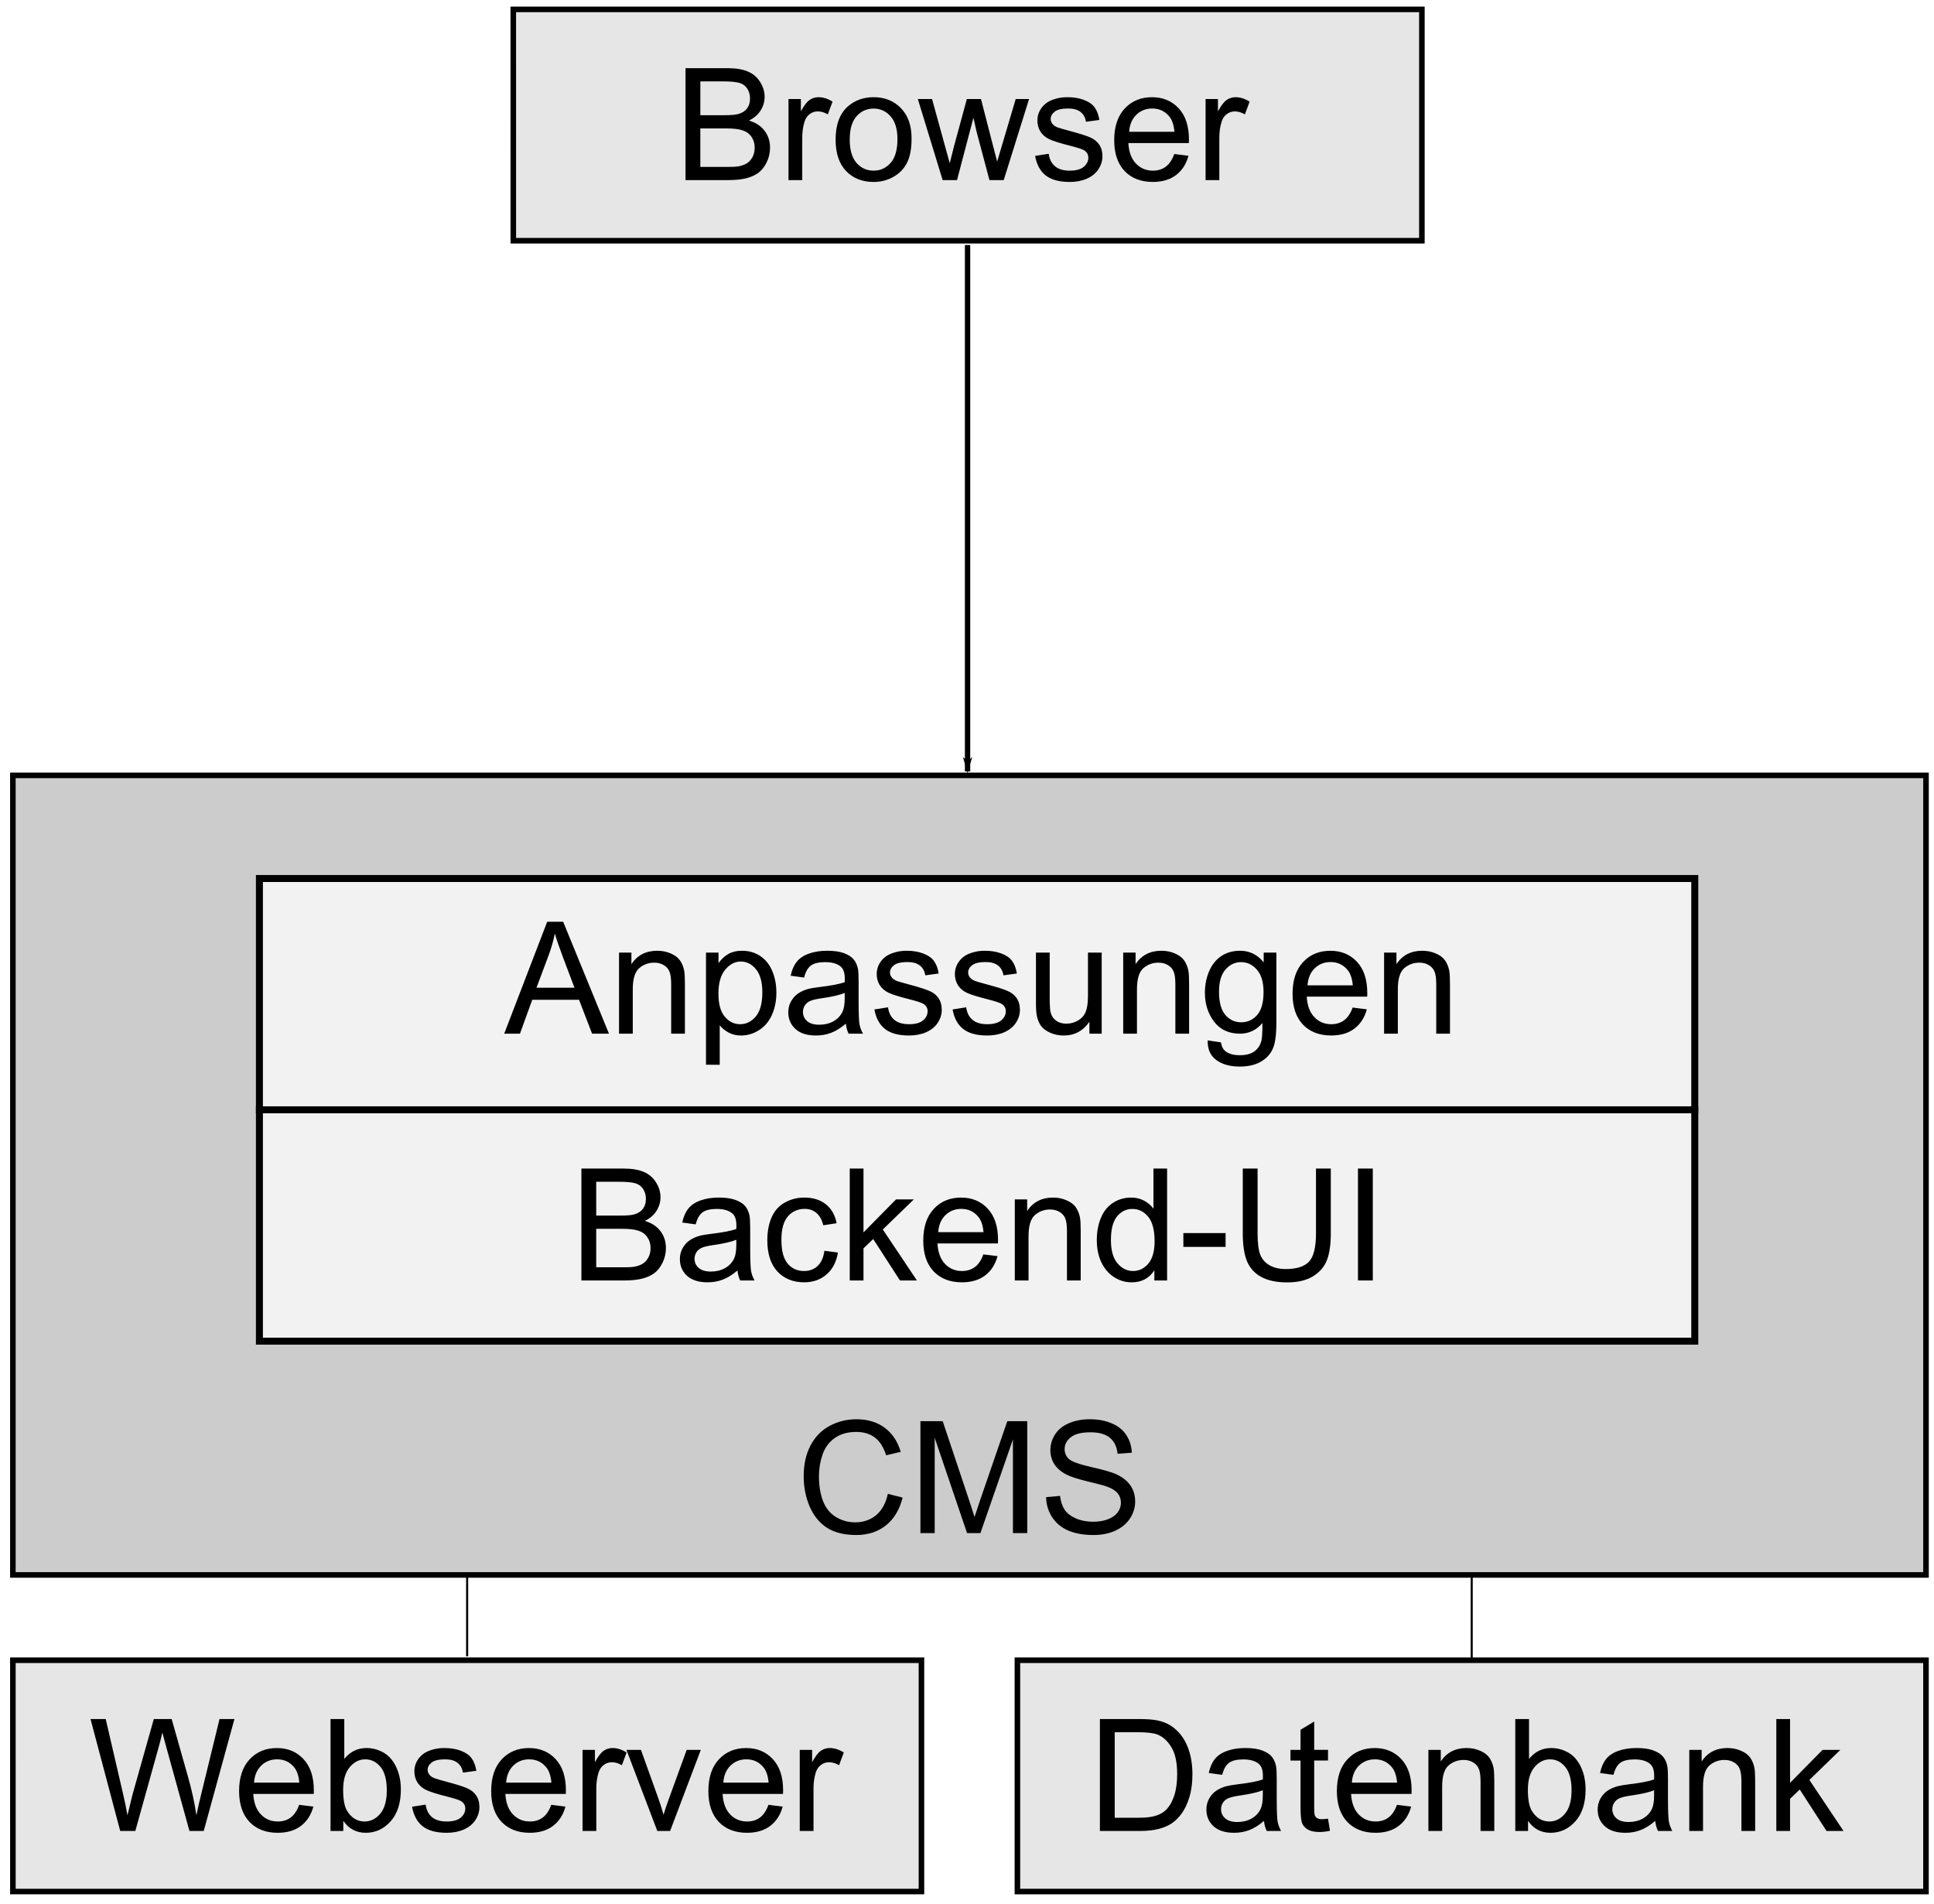
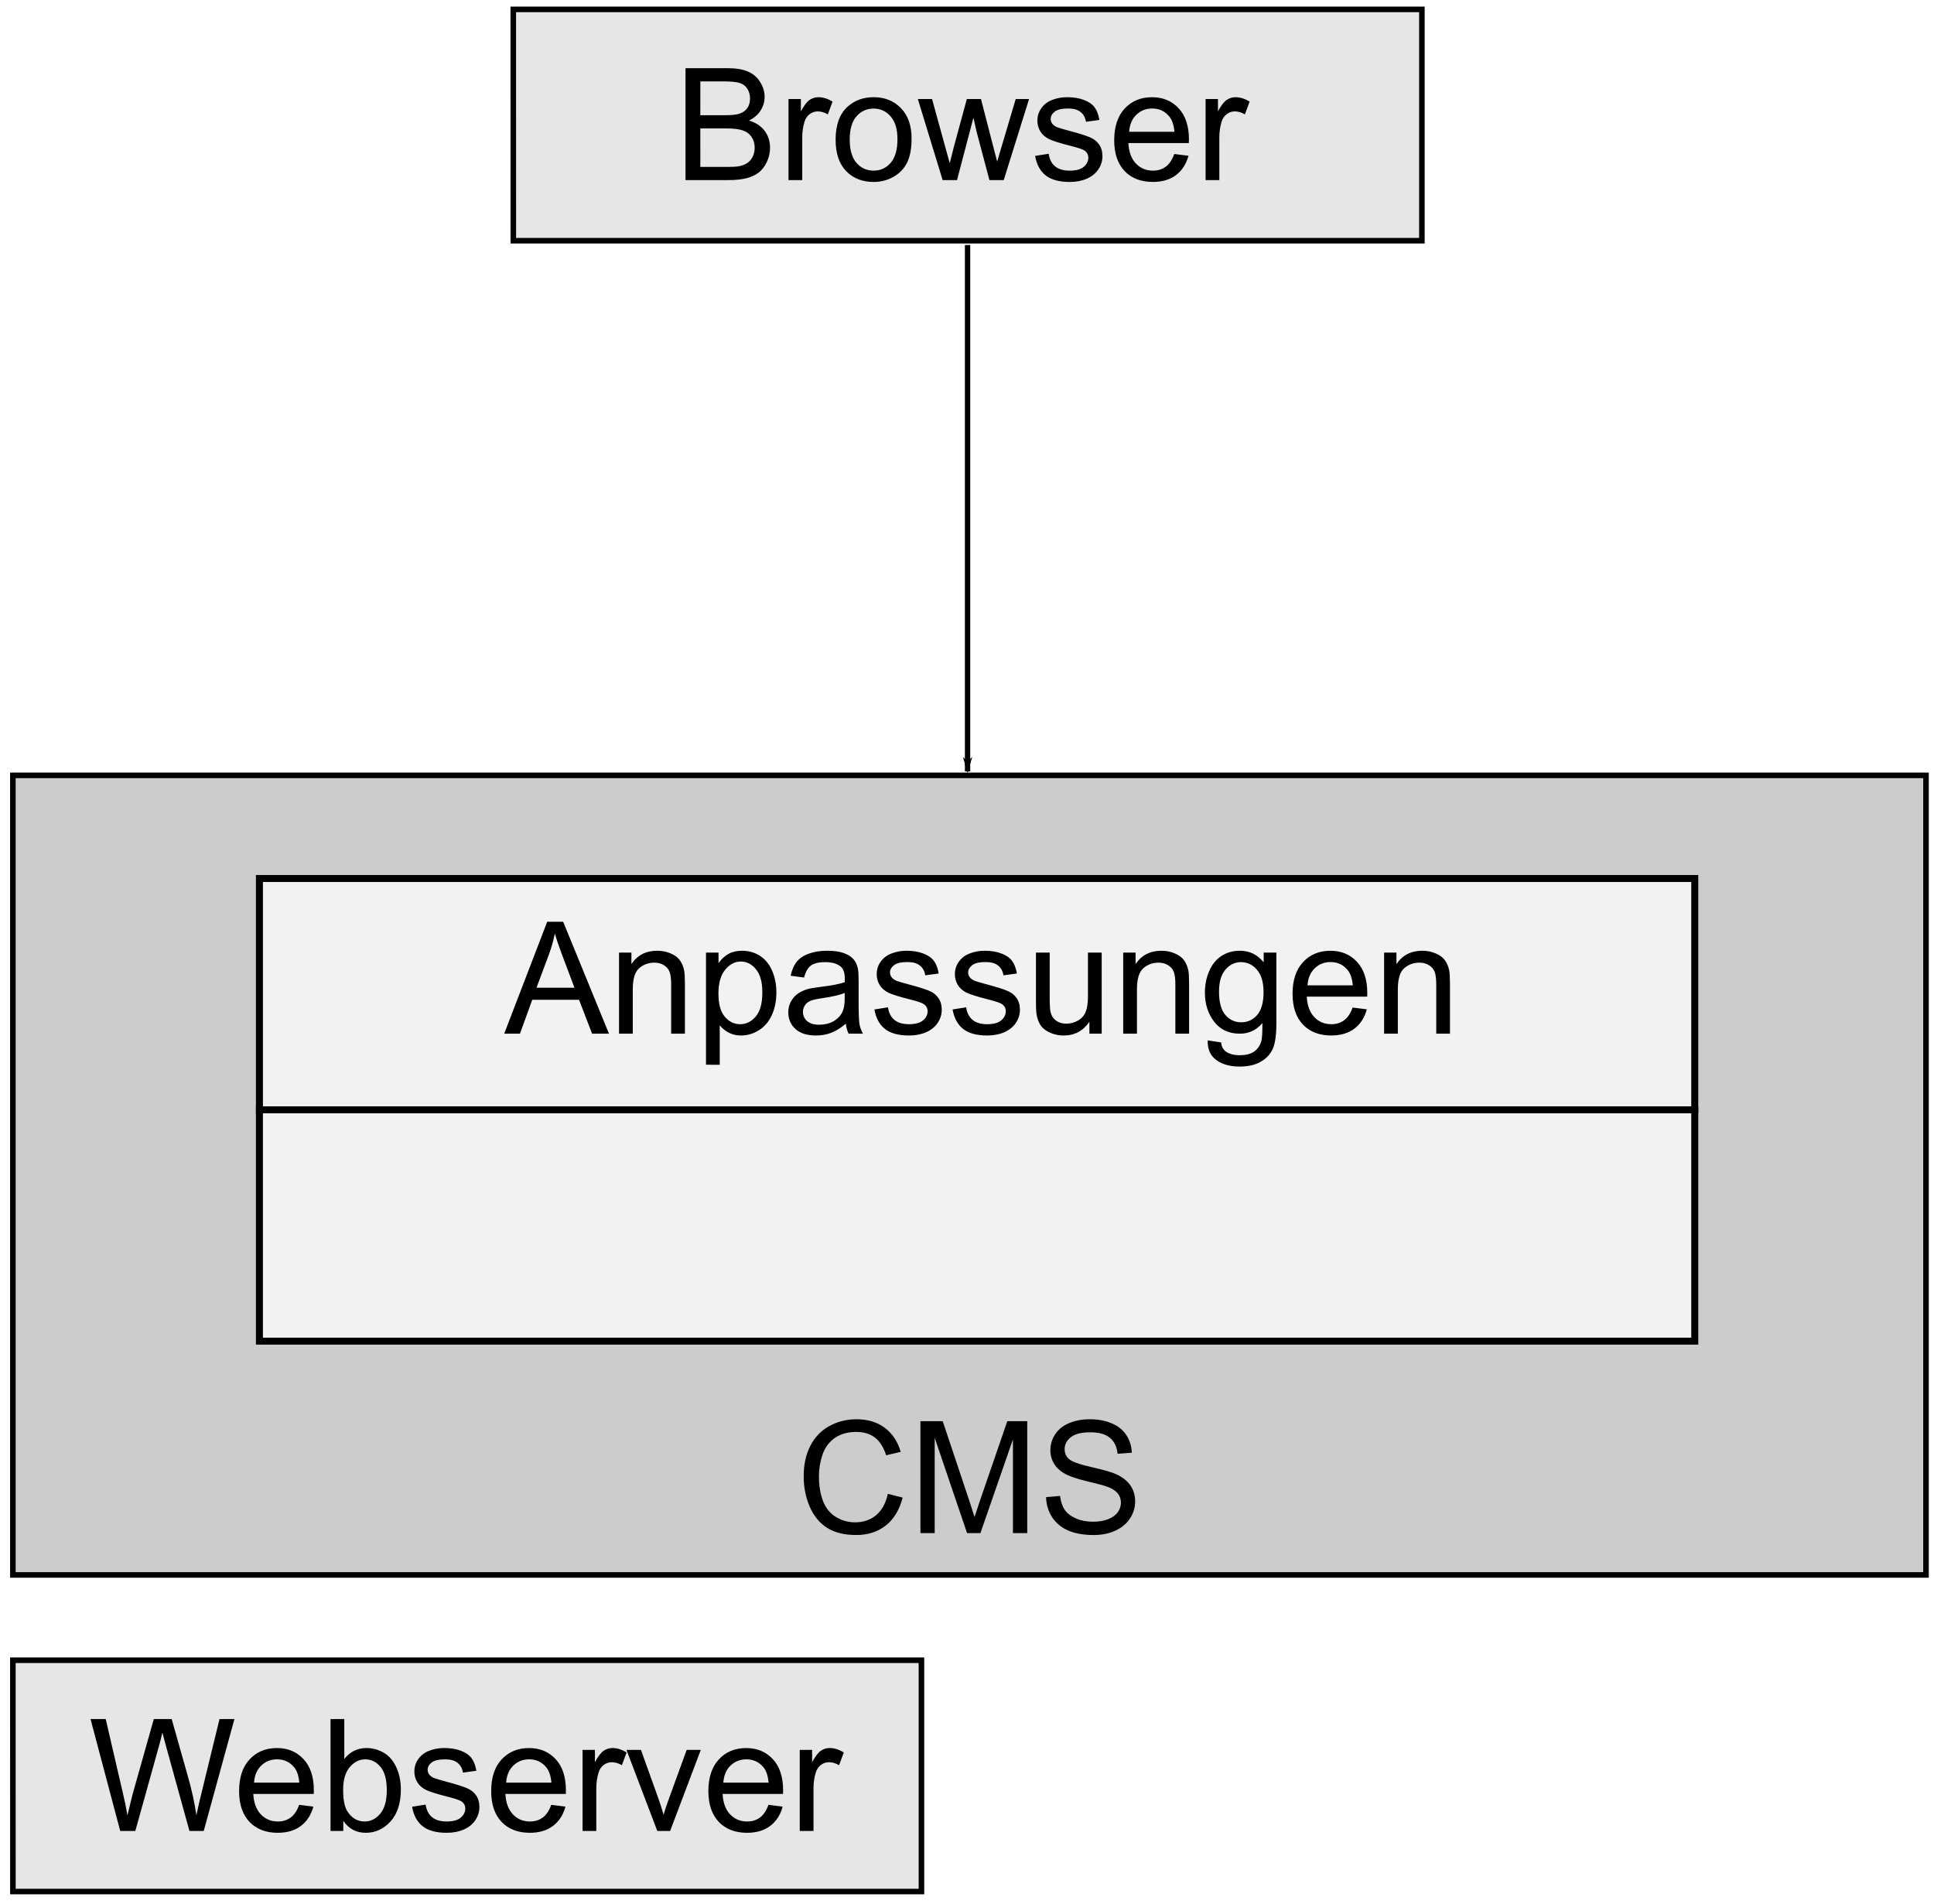
<svg xmlns="http://www.w3.org/2000/svg" width="64mm" height="63mm" viewBox="0 0 96 94.5">
  <defs>
    <marker style="overflow:visible" id="a" refX="0" refY="0" orient="auto">
      <path transform="matrix(-.8 0 0 -.8 -10 0)" style="fill:#000;fill-opacity:1;fill-rule:evenodd;stroke:#000;stroke-width:1pt;stroke-opacity:1" d="m0 0 5-5-17.5 5L5 5z" />
    </marker>
  </defs>
  <path style="fill:#e6e6e6;fill-rule:evenodd;stroke:#000;stroke-width:.276px;stroke-linecap:butt;stroke-linejoin:miter;stroke-opacity:1" d="M5.149 229.844h45.1v11.48H5.15z" transform="translate(-4.51 -147.44)" />
  <g aria-label="Webserver" style="font-style:normal;font-variant:normal;font-weight:400;font-stretch:normal;font-size:7.761px;font-family:Arial;-inkscape-font-specification:Arial;fill:#000;fill-opacity:1;stroke:none;stroke-width:.265px;stroke-linecap:butt;stroke-linejoin:miter;stroke-opacity:1">
    <path d="m10.477 238.317-1.474-5.556h.754l.845 3.642q.137.572.235 1.137.212-.89.25-1.027l1.058-3.752h.886l.796 2.812q.3 1.046.432 1.967.106-.527.277-1.21l.871-3.569h.74l-1.524 5.556h-.709l-1.17-4.233q-.148-.531-.175-.652-.087.383-.163.652l-1.179 4.233zM19.36 237.02l.705.088q-.167.617-.618.958-.45.342-1.152.342-.883 0-1.402-.542-.515-.546-.515-1.528 0-1.015.523-1.576.522-.56 1.356-.56.807 0 1.319.549.512.55.512 1.546 0 .06-.004.182h-3.002q.038.663.376 1.015.337.353.84.353.376 0 .641-.197.266-.197.421-.63zm-2.24-1.102h2.248q-.046-.508-.258-.762-.326-.394-.845-.394-.47 0-.792.314-.319.315-.353.842zM21.55 238.317h-.633v-5.556h.683v1.982q.432-.542 1.102-.542.372 0 .701.152.334.147.546.42.216.27.337.652.122.383.122.819 0 1.034-.512 1.599-.511.565-1.228.565-.712 0-1.118-.595zm-.007-2.043q0 .724.197 1.046.322.527.871.527.448 0 .774-.387.325-.39.325-1.16 0-.788-.314-1.163-.31-.375-.754-.375-.447 0-.773.39-.326.387-.326 1.122zM24.965 237.115l.674-.106q.057.406.315.622.261.216.727.216.47 0 .698-.19.227-.193.227-.45 0-.232-.2-.365-.14-.09-.698-.23-.75-.19-1.042-.327-.288-.14-.44-.382-.148-.247-.148-.542 0-.27.122-.497.125-.23.337-.383.16-.117.432-.197.277-.083.591-.083.474 0 .83.136.36.137.53.372.171.231.236.621l-.667.091q-.046-.31-.266-.485-.216-.174-.614-.174-.47 0-.67.155-.201.156-.201.364 0 .133.083.239.084.11.262.182.102.038.602.174.724.193 1.008.318.288.122.451.357.163.235.163.583 0 .341-.2.644-.198.3-.573.467-.375.163-.849.163-.784 0-1.197-.326-.41-.326-.523-.967zM31.873 237.02l.705.088q-.167.617-.618.958-.45.342-1.152.342-.883 0-1.402-.542-.515-.546-.515-1.528 0-1.015.523-1.576.523-.56 1.356-.56.808 0 1.32.549.51.55.51 1.546l-.003.182h-3.001q.038.663.375 1.015.337.353.841.353.375 0 .64-.197.266-.197.421-.63zm-2.24-1.102h2.248q-.046-.508-.258-.762-.326-.394-.845-.394-.47 0-.792.314-.318.315-.352.842zM33.427 238.317v-4.025h.614v.61q.235-.428.432-.565.2-.136.44-.136.344 0 .7.22l-.234.633q-.25-.148-.5-.148-.224 0-.402.136-.178.133-.254.372-.114.364-.114.796v2.107zM37.137 238.317l-1.531-4.025h.72l.864 2.41q.14.39.258.811.09-.318.254-.765l.894-2.456h.701l-1.523 4.025zM42.655 237.02l.705.088q-.167.617-.618.958-.451.342-1.152.342-.883 0-1.402-.542-.516-.546-.516-1.528 0-1.015.523-1.576.523-.56 1.357-.56.807 0 1.319.549.511.55.511 1.546 0 .06-.004.182h-3q.037.663.374 1.015.338.353.842.353.375 0 .64-.197t.42-.63zm-2.24-1.102h2.247q-.045-.508-.257-.762-.326-.394-.846-.394-.47 0-.792.314-.318.315-.352.842zM44.208 238.317v-4.025h.614v.61q.235-.428.432-.565.201-.136.44-.136.345 0 .701.22l-.235.633q-.25-.148-.5-.148-.224 0-.402.136-.178.133-.254.372-.113.364-.113.796v2.107z" style="font-style:normal;font-variant:normal;font-weight:400;font-stretch:normal;font-size:7.761px;font-family:Arial;-inkscape-font-specification:Arial;stroke-width:.265px" transform="translate(-4.51 -147.44)" />
  </g>
-   <path style="fill:#e6e6e6;fill-rule:evenodd;stroke:#000;stroke-width:.276px;stroke-linecap:butt;stroke-linejoin:miter;stroke-opacity:1" d="M55.012 229.844h45.1v11.48h-45.1z" transform="translate(-4.51 -147.44)" />
  <g aria-label="Datenbank" style="font-style:normal;font-variant:normal;font-weight:400;font-stretch:normal;font-size:7.761px;font-family:Arial;-inkscape-font-specification:Arial;fill:#000;fill-opacity:1;stroke:none;stroke-width:.265px;stroke-linecap:butt;stroke-linejoin:miter;stroke-opacity:1">
-     <path d="M59.107 238.317v-5.556h1.914q.648 0 .989.08.477.11.814.398.44.37.656.95.22.577.22 1.32 0 .632-.148 1.121-.148.49-.379.811-.231.319-.508.504-.273.182-.663.277-.386.095-.89.095zm.735-.656h1.186q.55 0 .86-.102.315-.103.5-.288.262-.262.406-.701.148-.444.148-1.073 0-.872-.288-1.338-.284-.47-.694-.629-.295-.113-.95-.113h-1.168zM67.25 237.82q-.378.322-.73.455-.35.133-.751.133-.663 0-1.02-.323-.356-.326-.356-.83 0-.295.133-.538.136-.246.352-.394.22-.148.493-.223.2-.053.606-.103.827-.098 1.217-.235l.004-.178q0-.417-.194-.587-.261-.231-.776-.231-.482 0-.713.17-.227.167-.337.595l-.667-.09q.09-.429.3-.69.208-.266.602-.406.394-.144.913-.144.515 0 .838.121.322.122.473.307.152.182.212.463.035.174.035.629v.91q0 .95.041 1.204.046.25.175.482h-.713q-.106-.213-.136-.497zm-.056-1.523q-.372.151-1.114.257-.42.061-.595.137-.175.076-.27.223-.094.144-.094.323 0 .272.205.454.208.182.606.182.394 0 .701-.17.307-.175.45-.474.11-.231.11-.682zM70.43 237.706l.099.603q-.288.06-.516.06-.371 0-.576-.117-.204-.117-.288-.307-.083-.193-.083-.807v-2.315h-.5v-.531h.5v-.997l.678-.409v1.406h.686v.53h-.686v2.354q0 .292.034.375.038.083.118.133.083.049.235.049.113 0 .3-.026zM73.852 237.02l.705.088q-.167.617-.618.958-.45.342-1.152.342-.883 0-1.402-.542-.515-.546-.515-1.528 0-1.015.523-1.576.523-.56 1.356-.56.808 0 1.32.549.51.55.51 1.546l-.003.182h-3.001q.038.663.375 1.015.337.353.841.353.375 0 .64-.197.266-.197.421-.63zm-2.24-1.102h2.248q-.046-.508-.258-.762-.326-.394-.845-.394-.47 0-.792.314-.318.315-.352.842zM75.413 238.317v-4.025h.614v.572q.444-.663 1.281-.663.364 0 .667.133.307.129.459.34.151.213.212.505.038.19.038.663v2.475h-.682v-2.449q0-.416-.08-.621-.08-.208-.284-.33-.2-.125-.474-.125-.436 0-.754.277-.314.277-.314 1.05v2.198zM80.359 238.317h-.633v-5.556h.682v1.982q.432-.542 1.103-.542.371 0 .701.152.334.147.546.42.216.27.337.652.121.383.121.819 0 1.034-.511 1.599-.512.565-1.228.565-.713 0-1.118-.595zm-.008-2.043q0 .724.197 1.046.322.527.872.527.447 0 .773-.387.326-.39.326-1.16 0-.788-.315-1.163-.31-.375-.754-.375-.447 0-.773.39-.326.387-.326 1.122zM86.672 237.82q-.379.322-.731.455-.349.133-.75.133-.664 0-1.02-.323-.356-.326-.356-.83 0-.295.133-.538.136-.246.352-.394.22-.148.493-.223.2-.053.606-.103.826-.098 1.217-.235l.003-.178q0-.417-.193-.587-.261-.231-.777-.231-.481 0-.712.17-.228.167-.338.595l-.666-.09q.09-.429.299-.69.208-.266.602-.406.395-.144.914-.144.515 0 .837.121.322.122.474.307.152.182.212.463.034.174.034.629v.91q0 .95.042 1.204.045.25.174.482h-.712q-.106-.213-.137-.497zm-.056-1.523q-.372.151-1.115.257-.42.061-.595.137-.174.076-.269.223-.094.144-.094.323 0 .272.204.454.209.182.607.182.394 0 .7-.17.308-.175.452-.474.11-.231.11-.682zM88.363 238.317v-4.025h.613v.572q.444-.663 1.281-.663.364 0 .667.133.307.129.459.34.151.213.212.505.038.19.038.663v2.475h-.682v-2.449q0-.416-.08-.621-.08-.208-.284-.33-.2-.125-.474-.125-.435 0-.754.277-.314.277-.314 1.05v2.198zM92.683 238.317v-5.556h.682v3.168l1.614-1.637h.883l-1.538 1.493 1.694 2.532h-.842l-1.33-2.058-.481.462v1.596z" style="font-style:normal;font-variant:normal;font-weight:400;font-stretch:normal;font-size:7.761px;font-family:Arial;-inkscape-font-specification:Arial;stroke-width:.265px" transform="translate(-4.51 -147.44)" />
-   </g>
+     </g>
  <path style="fill:#ccc;fill-rule:evenodd;stroke:#000;stroke-width:.276;stroke-linecap:butt;stroke-linejoin:miter;stroke-miterlimit:4;stroke-dasharray:none;stroke-opacity:1" d="M5.149 185.924h94.964v39.686H5.149z" transform="translate(-4.51 -147.44)" />
  <g aria-label="CMS" style="font-style:normal;font-variant:normal;font-weight:400;font-stretch:normal;font-size:7.761px;font-family:Arial;-inkscape-font-specification:Arial;fill:#000;fill-opacity:1;stroke:none;stroke-width:.265px;stroke-linecap:butt;stroke-linejoin:miter;stroke-opacity:1">
    <path d="m48.58 221.585.735.186q-.231.906-.834 1.383-.599.474-1.467.474-.898 0-1.462-.364-.561-.367-.857-1.061-.292-.693-.292-1.49 0-.867.33-1.511.334-.648.944-.982.614-.337 1.349-.337.833 0 1.402.424.568.425.792 1.194l-.724.17q-.193-.606-.56-.882-.368-.277-.925-.277-.64 0-1.073.307-.428.307-.602.826-.175.515-.175 1.065 0 .709.205 1.24.208.526.644.787.436.262.944.262.617 0 1.046-.356.428-.357.58-1.058zM50.198 223.533v-5.555h1.106l1.315 3.933q.182.55.265.823.095-.304.296-.891l1.33-3.865h.99v5.555h-.71v-4.65l-1.614 4.65h-.663l-1.607-4.73v4.73zM56.435 221.748l.694-.06q.05.417.227.686.182.265.561.432.379.163.853.163.42 0 .742-.125.323-.126.478-.342.16-.22.16-.477 0-.262-.152-.455-.152-.197-.5-.33-.224-.087-.99-.269-.765-.185-1.072-.348-.398-.209-.595-.516-.193-.31-.193-.693 0-.42.238-.785.239-.367.698-.557.458-.19 1.019-.19.618 0 1.088.202.473.197.727.583.254.387.273.876l-.705.053q-.057-.527-.386-.796-.326-.27-.967-.27-.667 0-.974.247-.303.243-.303.588 0 .299.216.492.212.194 1.107.398.898.201 1.231.353.485.223.717.568.23.341.23.788 0 .444-.253.838-.254.39-.731.61-.474.216-1.07.216-.753 0-1.265-.22-.508-.22-.8-.66-.288-.443-.303-1z" style="font-style:normal;font-variant:normal;font-weight:400;font-stretch:normal;font-size:7.761px;font-family:Arial;-inkscape-font-specification:Arial;stroke-width:.265px" transform="translate(-4.51 -147.44)" />
  </g>
  <path style="fill:#f2f2f2;fill-rule:evenodd;stroke:#000;stroke-width:.347px;stroke-linecap:butt;stroke-linejoin:miter;stroke-opacity:1" d="M17.387 202.524h71.248v11.482H17.387z" transform="translate(-4.51 -147.44)" />
  <g aria-label="Backend-UI" style="font-style:normal;font-variant:normal;font-weight:400;font-stretch:normal;font-size:7.761px;font-family:Arial;-inkscape-font-specification:Arial;fill:#000;fill-opacity:1;stroke:none;stroke-width:.265px;stroke-linecap:butt;stroke-linejoin:miter;stroke-opacity:1">
-     <path d="M33.37 210.995v-5.555h2.084q.637 0 1.02.17.386.167.602.52.22.348.22.73 0 .357-.194.672-.193.314-.583.507.504.148.773.504.273.357.273.842 0 .39-.167.727-.163.334-.405.516-.243.182-.61.276-.364.091-.895.091zm.735-3.22h1.201q.489 0 .701-.065.28-.084.42-.277.145-.193.145-.485 0-.277-.133-.485-.132-.212-.379-.288-.246-.08-.845-.08h-1.11zm0 2.565h1.383q.356 0 .5-.027.254-.045.425-.151.17-.107.28-.307.11-.205.11-.47 0-.311-.16-.538-.158-.232-.443-.323-.28-.094-.81-.094h-1.285zM41.116 210.499q-.38.322-.732.455-.348.132-.75.132-.663 0-1.02-.322-.356-.326-.356-.83 0-.295.133-.538.136-.246.352-.394.22-.148.493-.224.2-.053.606-.102.826-.098 1.217-.235l.004-.178q0-.417-.194-.587-.261-.232-.777-.232-.48 0-.712.171-.227.167-.337.595l-.667-.091q.09-.428.3-.69.208-.265.602-.405.394-.144.913-.144.515 0 .837.121.323.121.474.307.152.182.212.462.034.175.034.63v.909q0 .951.042 1.205.046.25.174.481h-.712q-.106-.212-.136-.496zm-.057-1.524q-.372.152-1.114.258-.421.06-.595.137-.175.075-.27.223-.094.144-.094.322 0 .273.204.455.209.182.607.182.394 0 .7-.17.308-.175.452-.474.11-.231.11-.682zM45.432 209.521l.67.087q-.11.694-.564 1.088-.45.39-1.11.39-.826 0-1.33-.538-.5-.542-.5-1.55 0-.652.215-1.14.216-.49.656-.732.443-.246.963-.246.655 0 1.072.333.417.33.534.94l-.663.102q-.095-.405-.337-.61-.239-.204-.58-.204-.515 0-.837.371-.323.368-.323 1.167 0 .811.311 1.179.31.367.811.367.402 0 .67-.246.27-.246.342-.758zM46.69 210.995v-5.555h.682v3.168l1.615-1.637h.883l-1.539 1.493 1.694 2.531h-.841l-1.33-2.057-.482.462v1.595zM53.322 209.7l.705.086q-.167.618-.618.96-.45.34-1.152.34-.883 0-1.402-.542-.516-.545-.516-1.527 0-1.015.523-1.576.523-.561 1.357-.561.807 0 1.319.55.512.549.512 1.545 0 .061-.004.182h-3.002q.038.664.376 1.016.337.352.84.352.376 0 .641-.197.266-.197.42-.629zm-2.24-1.104h2.247q-.045-.507-.257-.761-.326-.394-.845-.394-.47 0-.792.314-.319.315-.353.841zM54.883 210.995v-4.024h.614v.572q.444-.663 1.281-.663.364 0 .667.132.307.13.459.341.151.213.212.504.038.19.038.664v2.474h-.682v-2.448q0-.417-.08-.621-.08-.209-.284-.33-.201-.125-.474-.125-.436 0-.754.277-.315.276-.315 1.05v2.197zM61.81 210.995v-.508q-.382.6-1.125.6-.481 0-.887-.266-.401-.265-.625-.739-.22-.477-.22-1.095 0-.603.201-1.092.2-.492.603-.754.401-.261.898-.261.364 0 .648.155.284.152.462.398v-1.993h.678v5.555zm-2.156-2.008q0 .773.326 1.156.326.382.77.382.447 0 .757-.363.315-.368.315-1.118 0-.826-.318-1.213-.319-.387-.785-.387-.455 0-.762.372-.303.371-.303 1.17zM63.25 209.328v-.686h2.096v.686zM69.833 205.44h.735v3.21q0 .837-.19 1.33-.189.492-.685.803-.493.307-1.296.307-.78 0-1.277-.269-.497-.27-.709-.777-.212-.511-.212-1.394v-3.21h.735v3.206q0 .724.133 1.068.136.341.462.527.33.186.804.186.81 0 1.155-.368.345-.367.345-1.413zM71.917 210.995v-5.555h.736v5.555z" style="font-style:normal;font-variant:normal;font-weight:400;font-stretch:normal;font-size:7.761px;font-family:Arial;-inkscape-font-specification:Arial;stroke-width:.265px" transform="translate(-4.51 -147.44)" />
-   </g>
+     </g>
  <path style="fill:#f2f2f2;fill-rule:evenodd;stroke:#000;stroke-width:.347px;stroke-linecap:butt;stroke-linejoin:miter;stroke-opacity:1" d="M17.387 191.043h71.248v11.481H17.387z" transform="translate(-4.51 -147.44)" />
  <g aria-label="Anpassungen" style="font-style:normal;font-variant:normal;font-weight:400;font-stretch:normal;font-size:7.761px;font-family:Arial;-inkscape-font-specification:Arial;fill:#000;fill-opacity:1;stroke:none;stroke-width:.265px;stroke-linecap:butt;stroke-linejoin:miter;stroke-opacity:1">
    <path d="m29.538 198.745 2.134-5.556h.792l2.274 5.556H33.9l-.648-1.683H30.93l-.61 1.683zm1.603-2.282h1.884l-.58-1.538q-.265-.701-.394-1.152-.106.534-.3 1.06zM35.238 198.745v-4.025h.614v.572q.443-.663 1.28-.663.365 0 .668.133.307.129.458.34.152.213.212.505.038.19.038.663v2.475h-.682v-2.448q0-.417-.08-.622-.079-.208-.284-.33-.2-.125-.473-.125-.436 0-.754.277-.315.277-.315 1.05v2.198zM39.554 200.287v-5.567h.622v.523q.22-.307.496-.458.277-.156.671-.156.515 0 .91.266.394.265.594.75.201.481.201 1.057 0 .618-.223 1.114-.22.493-.645.758-.42.262-.886.262-.341 0-.614-.144-.27-.144-.444-.364v1.96zm.618-3.532q0 .777.315 1.148.314.372.761.372.455 0 .777-.383.326-.386.326-1.194 0-.769-.318-1.152-.315-.382-.754-.382-.436 0-.774.409-.333.405-.333 1.182zM46.497 198.248q-.38.322-.732.455-.348.133-.75.133-.663 0-1.02-.322-.356-.326-.356-.83 0-.296.133-.538.137-.247.353-.395.22-.147.492-.223.201-.053.607-.102.826-.099 1.216-.235l.004-.179q0-.416-.193-.587-.262-.231-.777-.231-.482 0-.713.17-.227.167-.337.595l-.667-.09q.09-.429.3-.69.208-.266.602-.406.394-.144.913-.144.516 0 .838.121.322.122.473.307.152.182.213.463.034.174.034.629v.91q0 .95.041 1.204.046.25.175.482h-.713q-.106-.213-.136-.497zm-.057-1.523q-.371.151-1.114.258-.42.06-.595.136-.174.076-.27.224-.094.144-.094.322 0 .273.205.454.208.182.606.182.394 0 .701-.17.307-.174.451-.474.11-.231.11-.682zM47.914 197.543l.675-.106q.057.406.314.622.262.216.728.216.47 0 .697-.19.227-.193.227-.45 0-.232-.2-.364-.14-.091-.698-.232-.75-.189-1.042-.325-.288-.14-.44-.383-.147-.247-.147-.542 0-.27.121-.497.125-.23.337-.382.16-.118.432-.197.277-.084.592-.084.473 0 .83.137.36.136.53.371.17.231.235.622l-.667.09q-.045-.31-.265-.485-.216-.174-.614-.174-.47 0-.67.155-.202.156-.202.364 0 .133.084.239.083.11.261.182.102.038.603.174.723.193 1.008.319.288.12.45.356.164.235.164.583 0 .341-.201.645-.197.299-.573.466-.375.163-.848.163-.785 0-1.198-.326-.41-.326-.523-.967zM51.795 197.543l.674-.106q.057.406.315.622.261.216.727.216.47 0 .698-.19.227-.193.227-.45 0-.232-.2-.364-.141-.091-.698-.232-.75-.189-1.042-.325-.288-.14-.44-.383-.148-.247-.148-.542 0-.27.122-.497.125-.23.337-.382.16-.118.432-.197.277-.084.591-.084.474 0 .83.137.36.136.53.371.171.231.236.622l-.667.09q-.046-.31-.266-.485-.216-.174-.614-.174-.47 0-.67.155-.201.156-.201.364 0 .133.083.239.084.11.262.182.102.038.602.174.724.193 1.008.319.288.12.451.356.163.235.163.583 0 .341-.2.645-.198.299-.573.466-.375.163-.849.163-.784 0-1.197-.326-.41-.326-.523-.967zM58.586 198.745v-.591q-.47.682-1.277.682-.357 0-.667-.137-.307-.136-.459-.34-.148-.21-.208-.509-.042-.2-.042-.636v-2.494h.682v2.232q0 .535.042.72.064.27.273.425.208.151.515.151.307 0 .576-.155.27-.16.379-.428.114-.273.114-.789v-2.156h.682v4.025zM60.264 198.745v-4.025h.614v.572q.444-.663 1.281-.663.364 0 .667.133.307.129.459.34.151.213.212.505.038.19.038.663v2.475h-.682v-2.448q0-.417-.08-.622-.08-.208-.284-.33-.2-.125-.474-.125-.436 0-.754.277-.314.277-.314 1.05v2.198zM64.456 199.078l.663.099q.042.307.231.447.254.19.694.19.473 0 .731-.19t.349-.53q.053-.21.049-.876-.447.527-1.114.527-.83 0-1.285-.599-.455-.599-.455-1.436 0-.576.209-1.061.208-.49.602-.755.398-.265.933-.265.712 0 1.174.576v-.485h.63v3.479q0 .94-.194 1.33-.19.394-.606.622-.413.227-1.02.227-.72 0-1.163-.326-.443-.322-.428-.974zm.564-2.418q0 .793.315 1.156.314.364.788.364.47 0 .788-.36.319-.364.319-1.137 0-.739-.33-1.114-.326-.375-.788-.375-.455 0-.773.371-.319.368-.319 1.095zM71.652 197.449l.705.087q-.167.618-.618.959-.45.34-1.152.34-.883 0-1.402-.541-.515-.546-.515-1.527 0-1.016.523-1.577.523-.56 1.356-.56.808 0 1.32.549.51.55.51 1.546l-.003.182h-3.001q.038.663.375 1.015.337.353.841.353.375 0 .64-.197.266-.197.421-.63zm-2.24-1.103h2.248q-.046-.508-.258-.762-.326-.394-.845-.394-.47 0-.792.315-.318.314-.352.84zM73.214 198.745v-4.025h.613v.572q.444-.663 1.281-.663.364 0 .667.133.307.129.459.34.151.213.212.505.038.19.038.663v2.475h-.682v-2.448q0-.417-.08-.622-.08-.208-.284-.33-.2-.125-.474-.125-.435 0-.754.277-.314.277-.314 1.05v2.198z" style="font-style:normal;font-variant:normal;font-weight:400;font-stretch:normal;font-size:7.761px;font-family:Arial;-inkscape-font-specification:Arial;stroke-width:.265px" transform="translate(-4.51 -147.44)" />
  </g>
  <g>
    <path style="fill:#e6e6e6;fill-rule:evenodd;stroke:#000;stroke-width:.276px;stroke-linecap:butt;stroke-linejoin:miter;stroke-opacity:1" d="M29.988 147.907H75.09v11.48h-45.1z" transform="translate(-4.51 -147.44)" />
    <g aria-label="Browser" style="font-style:normal;font-variant:normal;font-weight:400;font-stretch:normal;font-size:7.761px;font-family:Arial;-inkscape-font-specification:Arial;fill:#000;fill-opacity:1;stroke:none;stroke-width:.265px;stroke-linecap:butt;stroke-linejoin:miter;stroke-opacity:1">
-       <path d="M38.538 156.38v-5.556h2.084q.637 0 1.02.17.386.167.602.52.22.348.22.731 0 .356-.193.67-.194.315-.584.509.504.148.773.504.273.356.273.841 0 .39-.167.728-.163.333-.405.515-.243.182-.61.277-.364.09-.895.09zm.735-3.222h1.201q.49 0 .702-.064.28-.083.42-.277.144-.193.144-.485 0-.276-.132-.485-.133-.212-.38-.288-.246-.08-.844-.08h-1.11zm0 2.566h1.383q.357 0 .5-.026.255-.046.425-.152.17-.106.28-.307.11-.205.11-.47 0-.31-.159-.538-.159-.231-.443-.322-.28-.095-.811-.095h-1.285zM43.65 156.38v-4.025h.614v.61q.235-.428.432-.564.201-.137.44-.137.345 0 .7.22l-.234.633q-.25-.148-.5-.148-.224 0-.402.136-.178.133-.254.372-.114.364-.114.796v2.107zM45.988 154.367q0-1.118.622-1.656.519-.447 1.266-.447.83 0 1.356.546.527.542.527 1.5 0 .777-.235 1.225-.231.443-.678.69-.444.246-.97.246-.845 0-1.368-.542-.52-.542-.52-1.562zm.701 0q0 .773.338 1.16.337.383.849.383.507 0 .845-.387.337-.386.337-1.178 0-.747-.341-1.13-.337-.386-.841-.386-.512 0-.85.383-.337.382-.337 1.155zM51.301 156.38l-1.231-4.025h.705l.64 2.323.239.864q.015-.064.208-.83l.64-2.357h.702l.602 2.334.201.77.231-.777.69-2.327h.663l-1.258 4.025h-.709l-.64-2.41-.155-.686-.815 3.096zM55.89 155.178l.675-.106q.057.406.315.622.261.216.727.216.47 0 .698-.19.227-.193.227-.45 0-.232-.2-.365-.141-.09-.698-.23-.75-.19-1.042-.327-.288-.14-.44-.382-.148-.247-.148-.542 0-.27.122-.497.125-.23.337-.382.159-.118.432-.198.276-.083.591-.083.474 0 .83.137.36.136.53.37.171.232.235.622l-.667.091q-.045-.31-.265-.485-.216-.174-.614-.174-.47 0-.67.155-.201.156-.201.364 0 .133.083.239.083.11.262.182.102.038.602.174.724.193 1.008.318.288.122.451.357.163.235.163.583 0 .341-.2.645-.198.299-.573.466-.375.163-.849.163-.784 0-1.197-.326-.41-.326-.523-.967zM62.799 155.084l.705.087q-.167.617-.618.959-.45.34-1.152.34-.883 0-1.402-.541-.515-.546-.515-1.528 0-1.015.523-1.576.523-.56 1.356-.56.807 0 1.319.549.512.55.512 1.546 0 .06-.004.182H60.52q.038.663.376 1.015.337.353.84.353.376 0 .641-.197.266-.197.421-.63zm-2.24-1.103h2.248q-.046-.508-.258-.762-.326-.394-.845-.394-.47 0-.792.315-.319.314-.353.84zM64.353 156.38v-4.025h.614v.61q.235-.428.432-.564.2-.137.44-.137.344 0 .7.22l-.235.633q-.25-.148-.5-.148-.223 0-.402.136-.178.133-.253.372-.114.364-.114.796v2.107z" style="font-style:normal;font-variant:normal;font-weight:400;font-stretch:normal;font-size:7.761px;font-family:Arial;-inkscape-font-specification:Arial;stroke-width:.265px" transform="translate(-4.51 -147.44)" />
+       <path d="M38.538 156.38v-5.556h2.084q.637 0 1.02.17.386.167.602.52.22.348.22.731 0 .356-.193.67-.194.315-.584.509.504.148.773.504.273.356.273.841 0 .39-.167.728-.163.333-.405.515-.243.182-.61.277-.364.09-.895.09zm.735-3.222h1.201q.49 0 .702-.064.28-.083.42-.277.144-.193.144-.485 0-.276-.132-.485-.133-.212-.38-.288-.246-.08-.844-.08h-1.11zm0 2.566h1.383q.357 0 .5-.026.255-.046.425-.152.17-.106.28-.307.11-.205.11-.47 0-.31-.159-.538-.159-.231-.443-.322-.28-.095-.811-.095h-1.285zM43.65 156.38v-4.025h.614v.61q.235-.428.432-.564.201-.137.44-.137.345 0 .7.22l-.234.633q-.25-.148-.5-.148-.224 0-.402.136-.178.133-.254.372-.114.364-.114.796v2.107zM45.988 154.367q0-1.118.622-1.656.519-.447 1.266-.447.83 0 1.356.546.527.542.527 1.5 0 .777-.235 1.225-.231.443-.678.69-.444.246-.97.246-.845 0-1.368-.542-.52-.542-.52-1.562zm.701 0q0 .773.338 1.16.337.383.849.383.507 0 .845-.387.337-.386.337-1.178 0-.747-.341-1.13-.337-.386-.841-.386-.512 0-.85.383-.337.382-.337 1.155zM51.301 156.38l-1.231-4.025h.705l.64 2.323.239.864q.015-.064.208-.83l.64-2.357h.702l.602 2.334.201.77.231-.777.69-2.327h.663l-1.258 4.025h-.709l-.64-2.41-.155-.686-.815 3.096zM55.89 155.178l.675-.106q.057.406.315.622.261.216.727.216.47 0 .698-.19.227-.193.227-.45 0-.232-.2-.365-.141-.09-.698-.23-.75-.19-1.042-.327-.288-.14-.44-.382-.148-.247-.148-.542 0-.27.122-.497.125-.23.337-.382.159-.118.432-.198.276-.083.591-.083.474 0 .83.137.36.136.53.37.171.232.235.622l-.667.091q-.045-.31-.265-.485-.216-.174-.614-.174-.47 0-.67.155-.201.156-.201.364 0 .133.083.239.083.11.262.182.102.038.602.174.724.193 1.008.318.288.122.451.357.163.235.163.583 0 .341-.2.645-.198.299-.573.466-.375.163-.849.163-.784 0-1.197-.326-.41-.326-.523-.967zM62.799 155.084l.705.087q-.167.617-.618.959-.45.34-1.152.34-.883 0-1.402-.541-.515-.546-.515-1.528 0-1.015.523-1.576.523-.56 1.356-.56.807 0 1.319.549.512.55.512 1.546 0 .06-.004.182H60.52q.038.663.376 1.015.337.353.84.353.376 0 .641-.197.266-.197.421-.63zm-2.24-1.103h2.248q-.046-.508-.258-.762-.326-.394-.845-.394-.47 0-.792.315-.319.314-.353.84M64.353 156.38v-4.025h.614v.61q.235-.428.432-.564.2-.137.44-.137.344 0 .7.22l-.235.633q-.25-.148-.5-.148-.223 0-.402.136-.178.133-.253.372-.114.364-.114.796v2.107z" style="font-style:normal;font-variant:normal;font-weight:400;font-stretch:normal;font-size:7.761px;font-family:Arial;-inkscape-font-specification:Arial;stroke-width:.265px" transform="translate(-4.51 -147.44)" />
    </g>
  </g>
  <path style="fill:none;fill-rule:evenodd;stroke:#000;stroke-width:.265px;stroke-linecap:butt;stroke-linejoin:miter;stroke-opacity:1;marker-end:url(#a)" d="M48.028 12.16v26.128" />
-   <path style="fill:none;fill-rule:evenodd;stroke:#000;stroke-width:.104;stroke-linecap:butt;stroke-linejoin:miter;stroke-miterlimit:4;stroke-dasharray:none;stroke-opacity:1" d="M73.052 78.242v4.052M23.188 78.155v4.052" />
</svg>